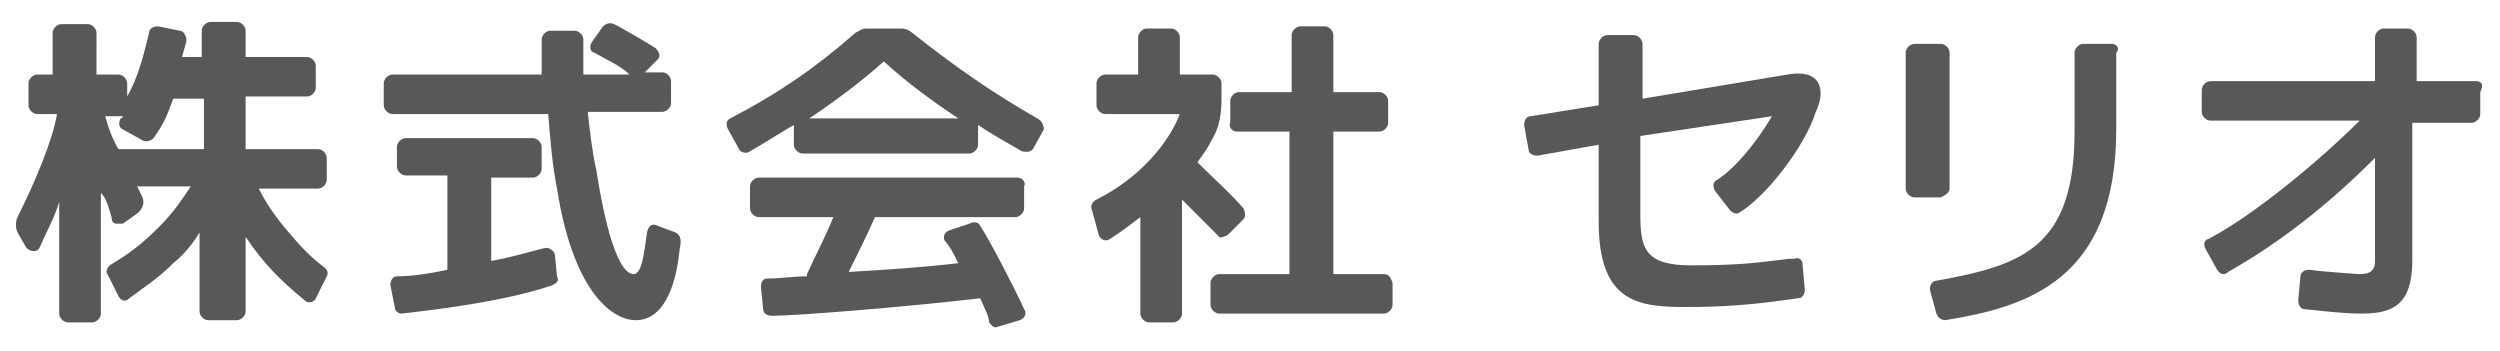
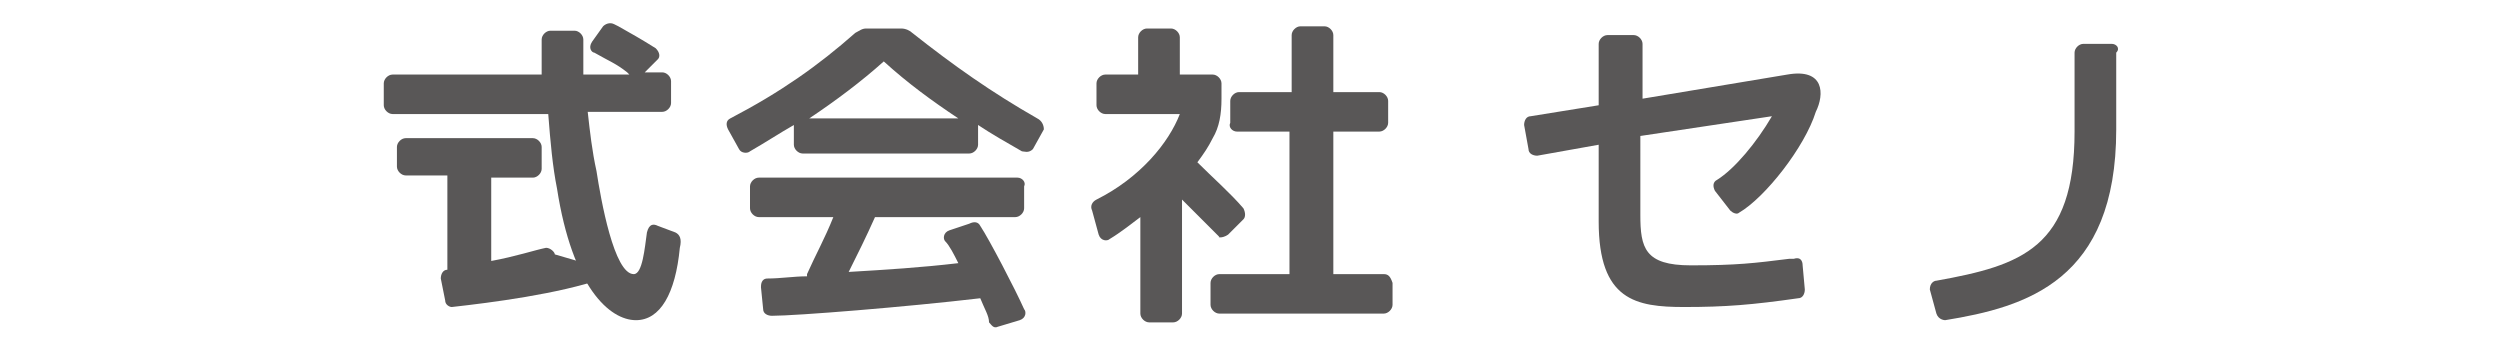
<svg xmlns="http://www.w3.org/2000/svg" version="1.1" id="レイヤー_1" x="0px" y="0px" viewBox="0 0 114 16" width="114" height="16" style="enable-background:new 0 0 114 16;" xml:space="preserve">
  <style type="text/css">
	.st0{fill:#595757;}
</style>
  <g>
    <g>
-       <path class="st0" d="M13,10.4c-0.5-0.6-0.9-1.2-1.2-1.8h2.7c0.2,0,0.4-0.2,0.4-0.4v-1c0-0.2-0.2-0.4-0.4-0.4h-3.3V4.4H14    c0.2,0,0.4-0.2,0.4-0.4V3c0-0.2-0.2-0.4-0.4-0.4h-2.8V1.4c0-0.2-0.2-0.4-0.4-0.4H9.6C9.4,1,9.2,1.2,9.2,1.4v1.2H8.3    C8.4,2.2,8.5,2,8.5,1.8c0-0.1-0.1-0.4-0.3-0.4l-1-0.2C7,1.2,6.8,1.3,6.8,1.5c-0.3,1.2-0.5,2-1,2.9V3.8c0-0.2-0.2-0.4-0.4-0.4h-1    V1.5c0-0.2-0.2-0.4-0.4-0.4H2.8c-0.2,0-0.4,0.2-0.4,0.4v1.9H1.7c-0.2,0-0.4,0.2-0.4,0.4v1c0,0.2,0.2,0.4,0.4,0.4h0.9    c-0.2,1.2-1,3.1-1.8,4.7c-0.1,0.2-0.1,0.5,0,0.7l0.4,0.7c0.2,0.2,0.5,0.2,0.6,0c0.3-0.7,0.7-1.4,0.9-2.1v5.1    c0,0.2,0.2,0.4,0.4,0.4h1.1c0.2,0,0.4-0.2,0.4-0.4V8.8C4.8,9,4.8,9.1,4.9,9.3C5,9.6,5.1,9.9,5.1,10s0.1,0.2,0.2,0.2s0.2,0,0.3,0    l0.7-0.5C6.5,9.5,6.6,9.3,6.5,9L6.3,8.6c0,0,0-0.1-0.1-0.1h2.5c-0.4,0.6-0.8,1.2-1.4,1.8C6.5,11.1,6,11.5,5,12.1    c-0.1,0.1-0.2,0.3-0.1,0.4l0.5,1c0.1,0.2,0.3,0.3,0.5,0.1c0.8-0.6,1.3-0.9,2-1.6c0.5-0.4,0.9-0.9,1.2-1.4v3.6    c0,0.2,0.2,0.4,0.4,0.4h1.3c0.2,0,0.4-0.2,0.4-0.4v-3.4c0.8,1.2,1.6,2,2.7,2.9c0.2,0.2,0.5,0,0.5-0.1l0.5-1c0.1-0.2,0-0.3-0.1-0.4    C14,11.6,13.6,11.1,13,10.4z M9.3,6.8H5.4C5.1,6.3,4.9,5.7,4.8,5.3h0.8c0,0,0,0.1-0.1,0.1C5.4,5.6,5.4,5.8,5.6,5.9l0.9,0.5    c0.2,0.1,0.4,0,0.5-0.1c0.5-0.7,0.6-1,0.9-1.8h1.4V6.8z" />
      <path class="st0" d="M30.8,10.6L30,10.3c-0.2-0.1-0.4-0.1-0.5,0.3c-0.1,0.7-0.2,1.9-0.6,1.9c-0.9,0-1.5-3.4-1.7-4.7    C27,6.9,26.9,6,26.8,5.1h3.4c0.2,0,0.4-0.2,0.4-0.4v-1c0-0.2-0.2-0.4-0.4-0.4h-0.8L30,2.7c0.1-0.1,0.1-0.3-0.1-0.5    c-0.8-0.5-1-0.6-1.7-1l-0.2-0.1c-0.2-0.1-0.4,0-0.5,0.1L27,1.9c-0.2,0.3,0,0.5,0.1,0.5c0.7,0.4,1,0.5,1.5,0.9l0.1,0.1h-2.1    c0-0.5,0-1.1,0-1.6c0-0.2-0.2-0.4-0.4-0.4h-1.1c-0.2,0-0.4,0.2-0.4,0.4c0,0.4,0,1,0,1.6h-6.8c-0.2,0-0.4,0.2-0.4,0.4v1    c0,0.2,0.2,0.4,0.4,0.4H25c0.1,1.3,0.2,2.4,0.4,3.4c0.7,4.5,2.4,6,3.6,6c1.1,0,1.8-1.2,2-3.3C31.1,10.9,31,10.7,30.8,10.6z" />
-       <path class="st0" d="M25.3,11.6c0-0.1-0.2-0.3-0.4-0.3c-0.5,0.1-1.4,0.4-2.5,0.6V8.1h1.9c0.2,0,0.4-0.2,0.4-0.4V6.7    c0-0.2-0.2-0.4-0.4-0.4h-5.8c-0.2,0-0.4,0.2-0.4,0.4v0.9c0,0.2,0.2,0.4,0.4,0.4h1.9v4.3c-0.9,0.2-1.7,0.3-2.3,0.3    c-0.2,0-0.3,0.2-0.3,0.4l0.2,1c0,0.2,0.2,0.3,0.3,0.3c1.8-0.2,4.9-0.6,6.9-1.3c0.2-0.1,0.3-0.2,0.2-0.4L25.3,11.6z" />
+       <path class="st0" d="M25.3,11.6c0-0.1-0.2-0.3-0.4-0.3c-0.5,0.1-1.4,0.4-2.5,0.6V8.1h1.9c0.2,0,0.4-0.2,0.4-0.4V6.7    c0-0.2-0.2-0.4-0.4-0.4h-5.8c-0.2,0-0.4,0.2-0.4,0.4v0.9c0,0.2,0.2,0.4,0.4,0.4h1.9v4.3c-0.2,0-0.3,0.2-0.3,0.4l0.2,1c0,0.2,0.2,0.3,0.3,0.3c1.8-0.2,4.9-0.6,6.9-1.3c0.2-0.1,0.3-0.2,0.2-0.4L25.3,11.6z" />
      <path class="st0" d="M46.4,8.1H34.6c-0.2,0-0.4,0.2-0.4,0.4v1c0,0.2,0.2,0.4,0.4,0.4h3.4c-0.4,1-0.8,1.7-1.2,2.6v0.1    c-0.6,0-1.2,0.1-1.8,0.1c-0.3,0-0.3,0.3-0.3,0.4l0.1,1c0,0.2,0.2,0.3,0.4,0.3c1.1,0,6.1-0.4,9.5-0.8c0.2,0.5,0.4,0.8,0.4,1.1    c0.1,0.1,0.2,0.3,0.4,0.2l1-0.3c0.3-0.1,0.3-0.4,0.2-0.5c-0.4-0.9-1.6-3.2-2-3.8c-0.1-0.2-0.3-0.2-0.5-0.1l-0.9,0.3    C43,10.6,43,10.9,43.1,11c0.2,0.2,0.4,0.6,0.6,1c-1.7,0.2-3.3,0.3-5,0.4c0.4-0.8,0.8-1.6,1.2-2.5h6.4c0.2,0,0.4-0.2,0.4-0.4v-1    C46.8,8.3,46.6,8.1,46.4,8.1z" />
      <path class="st0" d="M47.3,5.4c-2.1-1.2-3.8-2.4-5.7-3.9c-0.1-0.1-0.3-0.2-0.5-0.2h-1.6c-0.2,0-0.3,0.1-0.5,0.2    c-1.7,1.5-3.4,2.7-5.7,3.9c-0.2,0.1-0.2,0.3-0.1,0.5l0.5,0.9C33.8,7,34.1,7,34.2,6.9c0.7-0.4,1.3-0.8,2-1.2v0.9    c0,0.2,0.2,0.4,0.4,0.4h7.6c0.2,0,0.4-0.2,0.4-0.4V5.7c0.6,0.4,1.3,0.8,2,1.2c0.1,0,0.3,0.1,0.5-0.1l0.5-0.9    C47.6,5.7,47.5,5.5,47.3,5.4z M36.9,5.4c1.2-0.8,2.4-1.7,3.4-2.6c1.1,1,2.2,1.8,3.4,2.6H36.9z" />
      <path class="st0" d="M56,10.7l0.7-0.7c0.1-0.1,0.1-0.3,0-0.5c-0.6-0.7-1.4-1.4-2.1-2.1c0.3-0.4,0.5-0.7,0.7-1.1    c0.3-0.5,0.4-1.1,0.4-1.8V3.8c0-0.2-0.2-0.4-0.4-0.4h-1.5V1.7c0-0.2-0.2-0.4-0.4-0.4h-1.1c-0.2,0-0.4,0.2-0.4,0.4v1.7h-1.5    c-0.2,0-0.4,0.2-0.4,0.4v1c0,0.2,0.2,0.4,0.4,0.4h3.4c-0.5,1.3-1.8,2.9-3.8,3.9c-0.2,0.1-0.3,0.3-0.2,0.5l0.3,1.1    c0.1,0.3,0.4,0.3,0.5,0.2c0.5-0.3,1-0.7,1.4-1v4.4c0,0.2,0.2,0.4,0.4,0.4h1.1c0.2,0,0.4-0.2,0.4-0.4V9.1c0.6,0.6,1.2,1.2,1.7,1.7    C55.5,10.8,55.7,10.9,56,10.7z" />
      <path class="st0" d="M63.1,12.5h-2.3V6h2.1c0.2,0,0.4-0.2,0.4-0.4v-1c0-0.2-0.2-0.4-0.4-0.4h-2.1V1.6c0-0.2-0.2-0.4-0.4-0.4h-1.1    c-0.2,0-0.4,0.2-0.4,0.4v2.6h-2.4c-0.2,0-0.4,0.2-0.4,0.4v1C56,5.8,56.2,6,56.4,6h2.4v6.5h-3.2c-0.2,0-0.4,0.2-0.4,0.4v1    c0,0.2,0.2,0.4,0.4,0.4h7.5c0.2,0,0.4-0.2,0.4-0.4v-1C63.4,12.6,63.3,12.5,63.1,12.5z" />
      <path class="st0" d="M81.5,3.4l-6.6,1.1V2c0-0.2-0.2-0.4-0.4-0.4h-1.2c-0.2,0-0.4,0.2-0.4,0.4v2.8l-3.1,0.5    c-0.2,0-0.3,0.2-0.3,0.4l0.2,1.1c0,0.2,0.2,0.3,0.4,0.3l2.8-0.5v3.5c0,3.6,1.7,3.9,3.9,3.9c1.9,0,3.1-0.1,5.2-0.4    c0.2,0,0.3-0.2,0.3-0.4l-0.1-1.1c0-0.2-0.1-0.4-0.4-0.3h-0.2c-1.6,0.2-2.4,0.3-4.5,0.3s-2.3-0.8-2.3-2.3V6.2l6-0.9    c-0.7,1.2-1.7,2.4-2.5,2.9c-0.2,0.1-0.2,0.3-0.1,0.5l0.7,0.9c0.1,0.1,0.3,0.2,0.4,0.1c1.2-0.7,3-3,3.5-4.6    C83.2,4.3,83.2,3.1,81.5,3.4z" />
-       <path class="st0" d="M88.9,8.6V2.4c0-0.2-0.2-0.4-0.4-0.4h-1.2c-0.2,0-0.4,0.2-0.4,0.4v6.2c0,0.2,0.2,0.4,0.4,0.4h1.2    C88.7,8.9,88.9,8.8,88.9,8.6z" />
      <path class="st0" d="M96.3,2H95c-0.2,0-0.4,0.2-0.4,0.4V6c0,5.3-2.4,6.1-6.3,6.8c-0.1,0-0.3,0.1-0.3,0.4l0.3,1.1    c0.1,0.3,0.4,0.3,0.4,0.3c3.7-0.6,7.8-1.8,7.8-8.7V2.4C96.7,2.2,96.5,2,96.3,2z" />
-       <path class="st0" d="M112.9,3.7h-2.7v-2c0-0.2-0.2-0.4-0.4-0.4h-1.1c-0.2,0-0.4,0.2-0.4,0.4v2h-7.5c-0.2,0-0.4,0.2-0.4,0.4v1    c0,0.2,0.2,0.4,0.4,0.4h6.8c-1.8,1.8-4.8,4.3-6.9,5.4c-0.1,0-0.3,0.2-0.1,0.5l0.5,0.9c0.2,0.3,0.4,0.2,0.5,0.1    c2.3-1.3,4.5-3,6.7-5.2v4.7c0,0.5-0.3,0.6-0.7,0.6c0,0-1.6-0.1-2.3-0.2c-0.3,0-0.4,0.2-0.4,0.3l-0.1,1.1c0,0.2,0.1,0.4,0.3,0.4    c1,0.1,1.8,0.2,2.6,0.2c1.4,0,2.3-0.4,2.3-2.4V5.6h2.7c0.2,0,0.4-0.2,0.4-0.4v-1C113.3,3.8,113.1,3.7,112.9,3.7z" />
    </g>
  </g>
</svg>